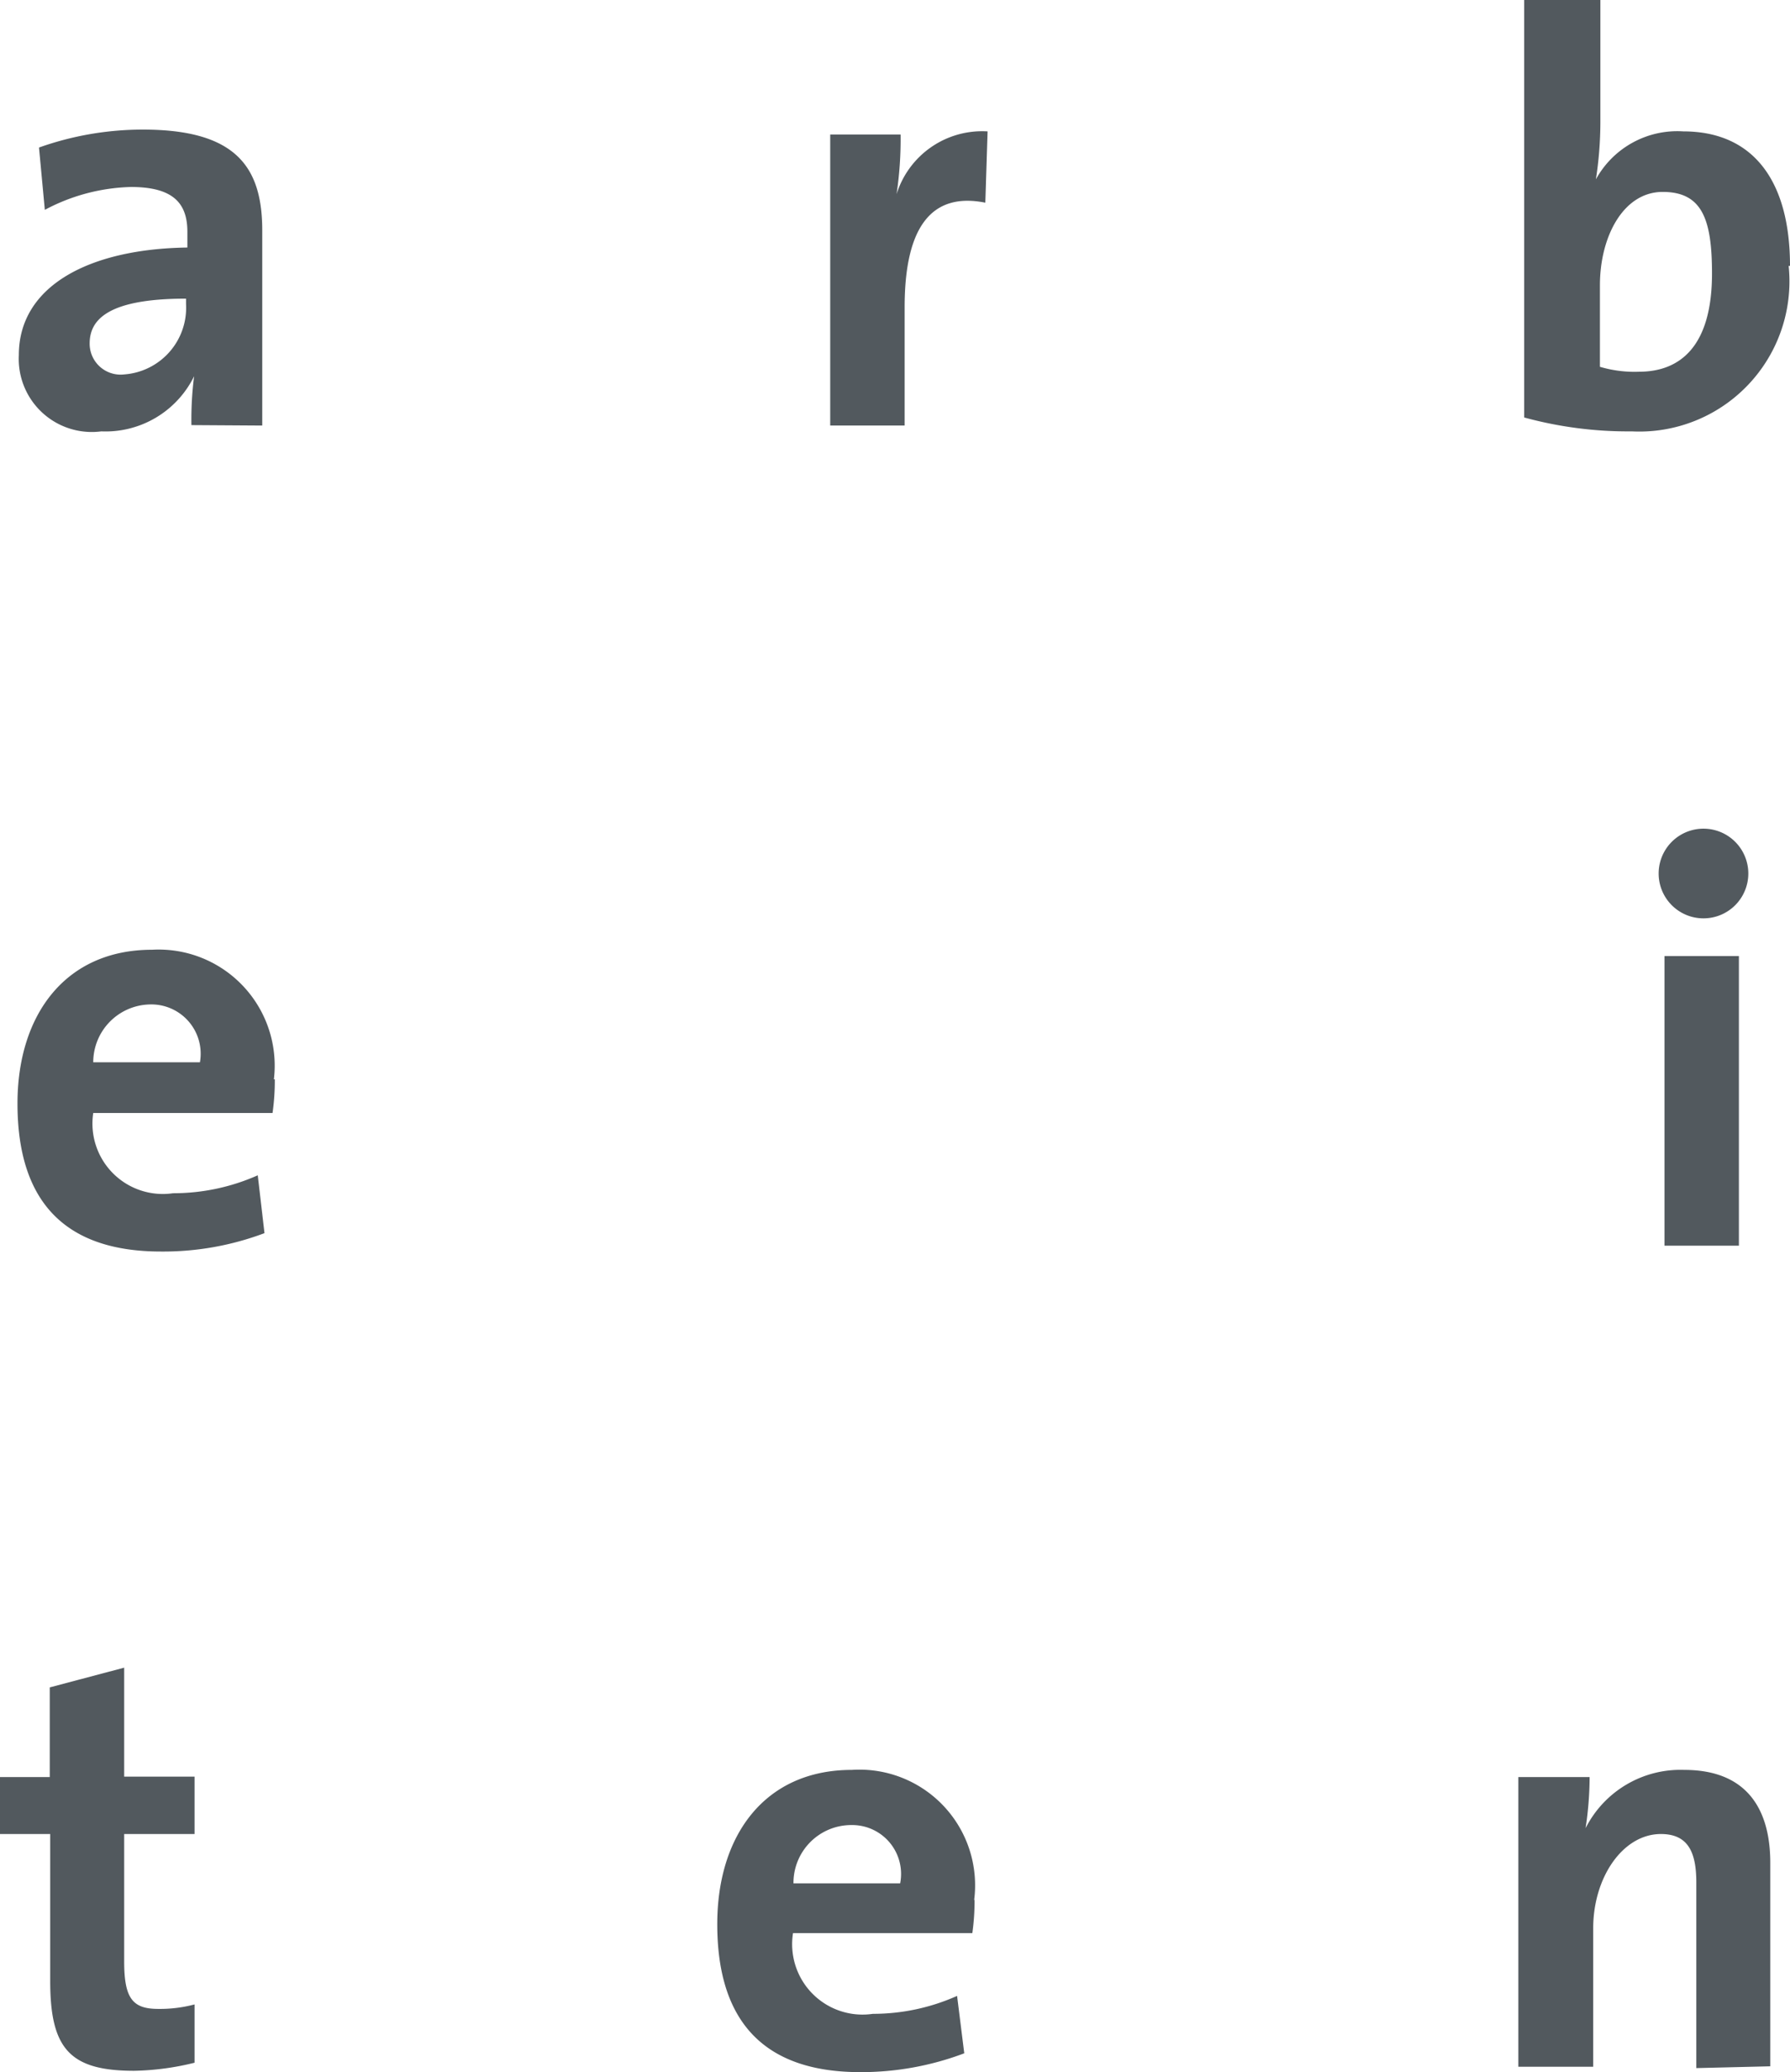
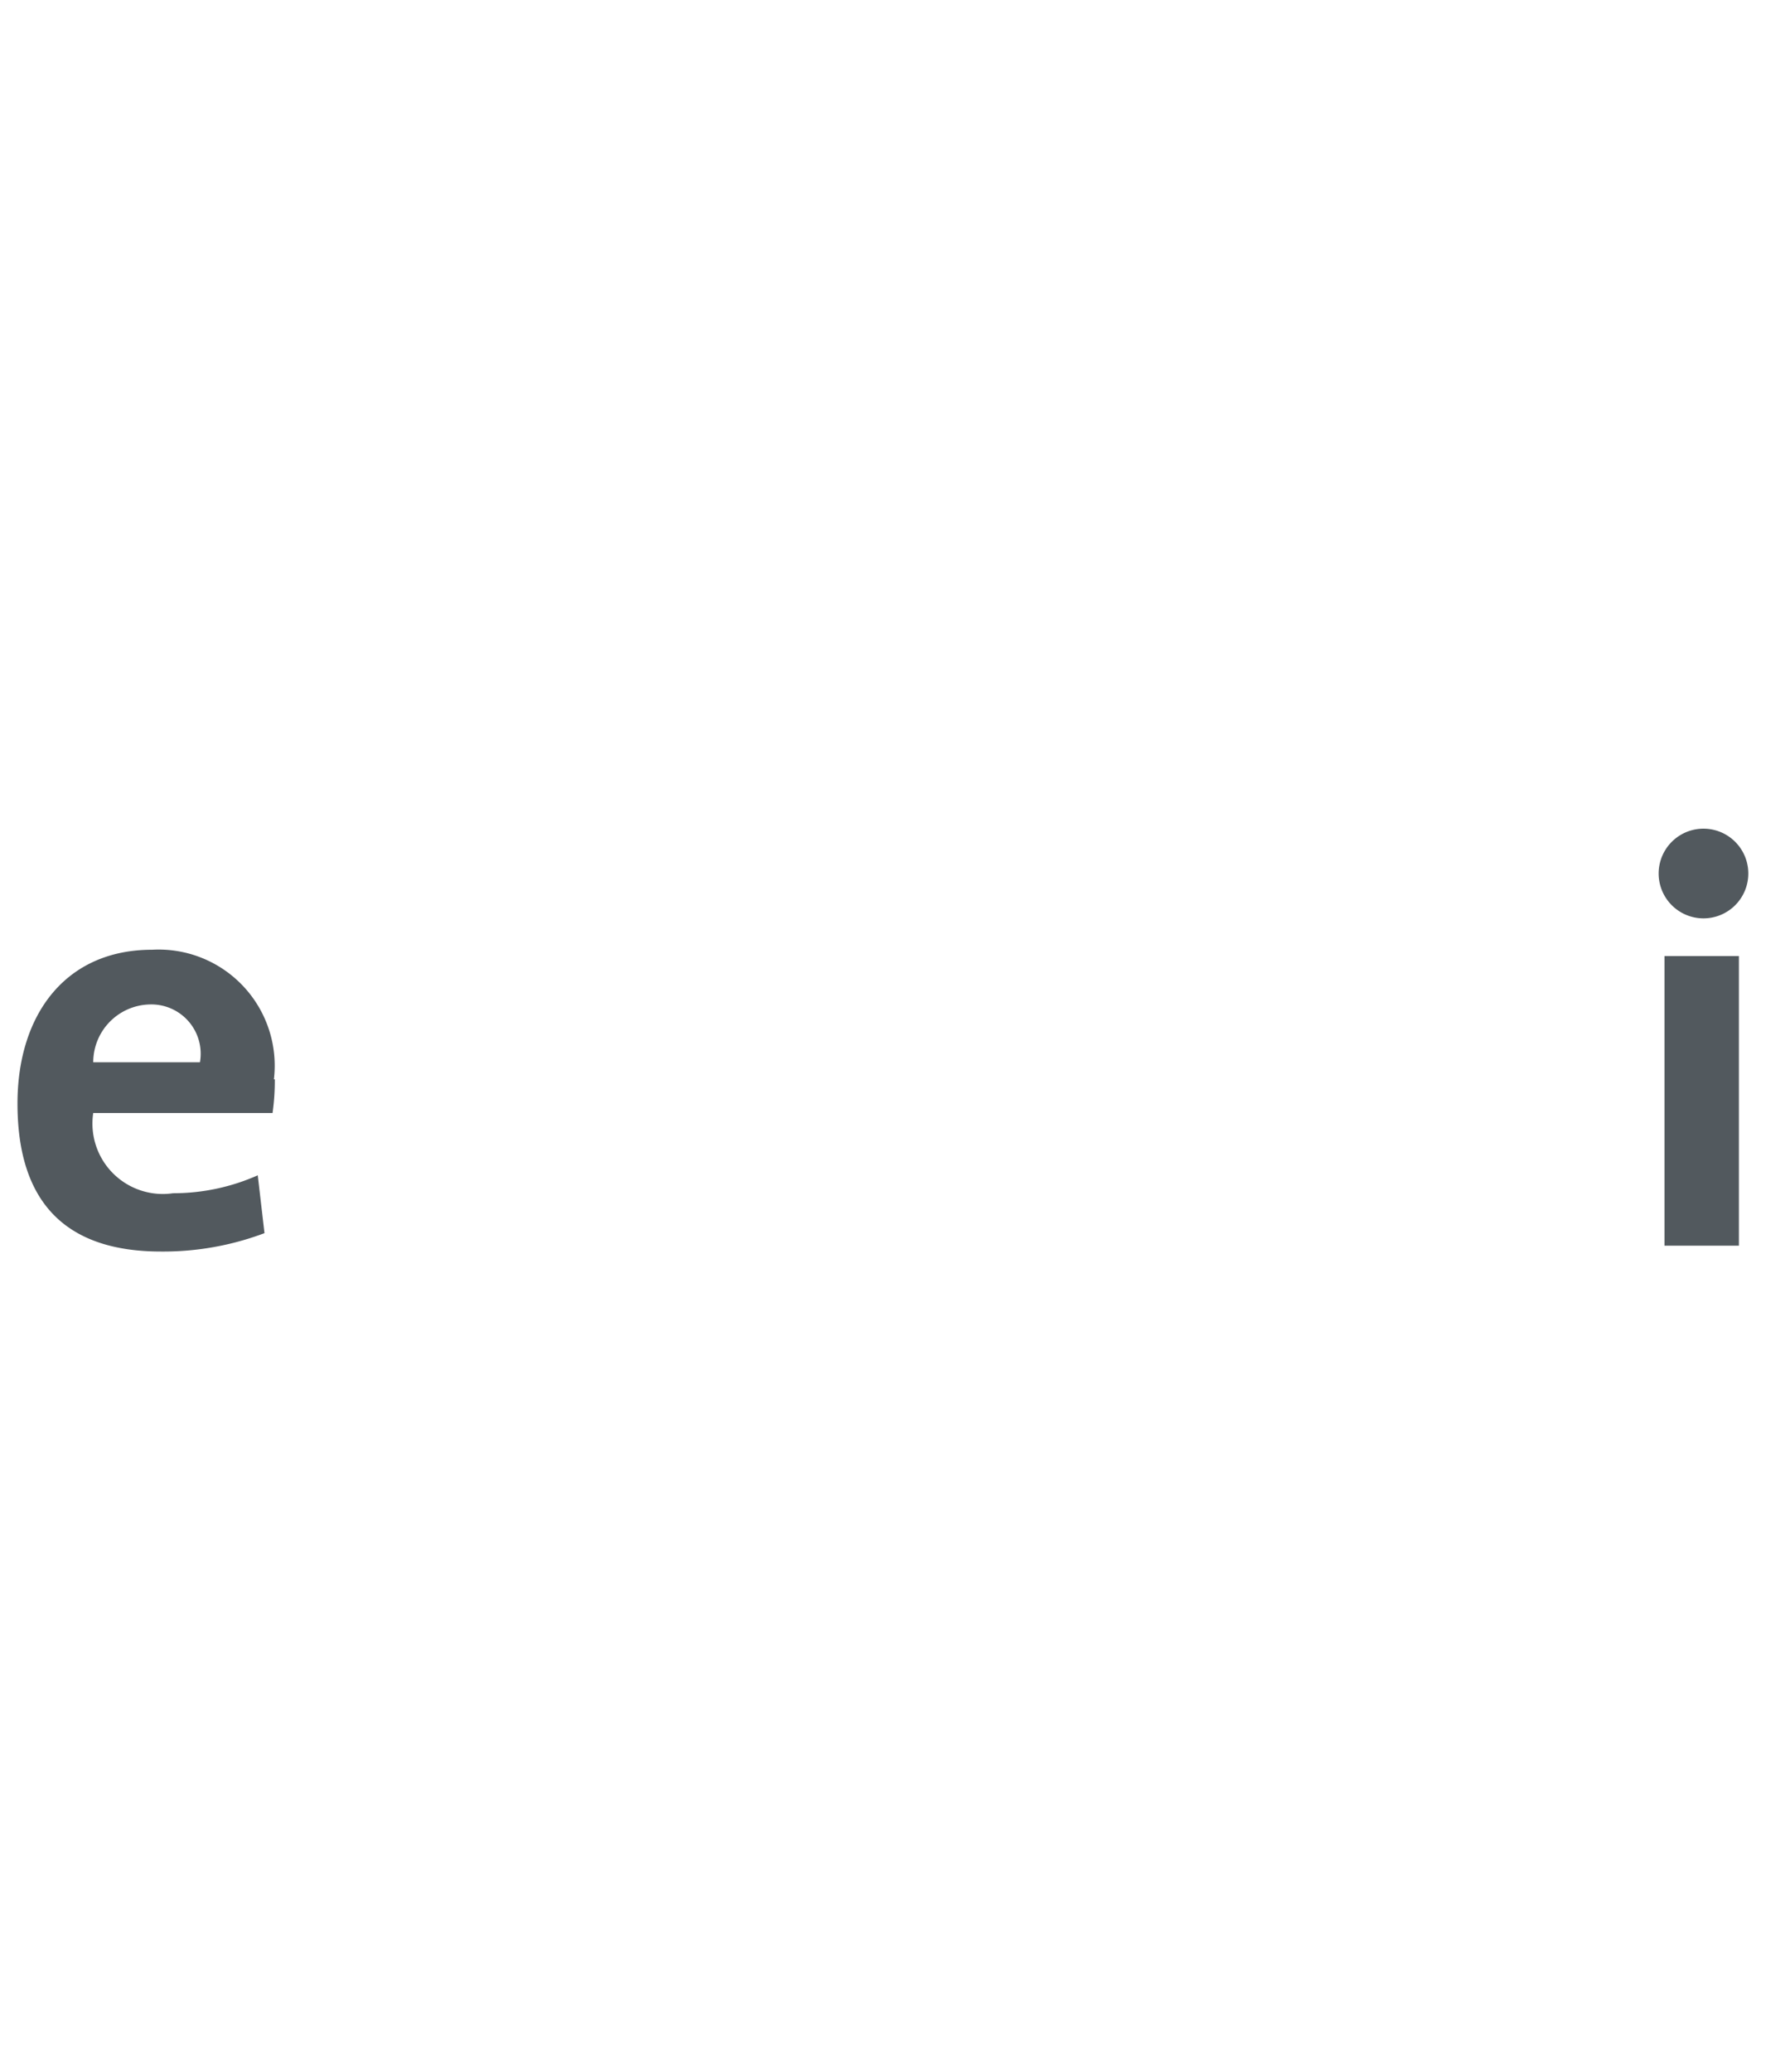
<svg xmlns="http://www.w3.org/2000/svg" id="Ebene_1" data-name="Ebene 1" viewBox="0 0 39.93 46.21">
  <defs>
    <style>.cls-1{fill:#52595e;}</style>
  </defs>
  <title>Zeichenfläche 1</title>
-   <path class="cls-1" d="M39.49,46.08V41.54c0-1.13-.47-2.07-1.92-2.07a2.37,2.37,0,0,0-2.2,1.3h0a7.7,7.7,0,0,0,.09-1.14H33.87v6.46h1.67V43c0-1.13.66-2.1,1.51-2.1.61,0,.79.41.79,1.08v4.14ZM20.08,42H17.7A1.29,1.29,0,0,1,19,40.7,1.09,1.09,0,0,1,20.08,42m1.65.38A2.58,2.58,0,0,0,19,39.47c-1.94,0-3,1.46-3,3.44,0,2.27,1.14,3.3,3.19,3.3a6.51,6.51,0,0,0,2.32-.42l-.16-1.28a4.6,4.6,0,0,1-1.88.4,1.57,1.57,0,0,1-1.78-1.8h4a5.14,5.14,0,0,0,.05-.75M4.34,46V44.7a3,3,0,0,1-.81.1c-.57,0-.76-.23-.76-1.06V40.9H4.34V39.62H2.77V37.19l-1.66.44v2H0V40.9H1.12v3.28c0,1.51.44,2,1.87,2A6,6,0,0,0,4.34,46" />
  <path class="cls-1" d="M38.79,21.32H37.13v6.46h1.66ZM39,19.48a1,1,0,0,0-1-1,1,1,0,1,0,0,2,1,1,0,0,0,1-1M4.46,23.69H2.08A1.29,1.29,0,0,1,3.34,22.4a1.1,1.1,0,0,1,1.12,1.29m1.65.38a2.59,2.59,0,0,0-2.72-2.89c-1.93,0-3,1.45-3,3.43,0,2.28,1.15,3.3,3.2,3.3a6.41,6.41,0,0,0,2.31-.41l-.15-1.29a4.64,4.64,0,0,1-1.89.4,1.57,1.57,0,0,1-1.78-1.79h4a5.14,5.14,0,0,0,.05-.75" />
-   <path class="cls-1" d="M38.19,6.1c0,1.6-.69,2.19-1.63,2.19a2.71,2.71,0,0,1-.87-.11V6.36c0-1.08.52-2.08,1.4-2.08s1.1.61,1.1,1.82m1.74-.17c0-1.91-.83-3-2.38-3A2.07,2.07,0,0,0,35.6,4h0a8.36,8.36,0,0,0,.1-1.26V0H34V9.31a8.79,8.79,0,0,0,2.4.31,3.35,3.35,0,0,0,3.5-3.69m-17.87-3A2,2,0,0,0,20,4.33h0A8.31,8.31,0,0,0,20.09,3H18.52V9.49h1.66V6.85c0-1.79.6-2.57,1.8-2.33ZM4.15,6.78A1.49,1.49,0,0,1,2.77,8.35.69.69,0,0,1,2,7.66c0-.52.39-1,2.15-1Zm1.7,2.71c0-.53,0-1.14,0-1.66V5.14c0-1.41-.58-2.25-2.66-2.25a6.91,6.91,0,0,0-2.32.4L1,4.68a4.3,4.3,0,0,1,1.92-.51c.93,0,1.26.35,1.26,1v.35C2,5.55.42,6.37.42,7.92a1.63,1.63,0,0,0,1.84,1.7A2.2,2.2,0,0,0,4.33,8.39h0a7.63,7.63,0,0,0-.06,1.09Z" />
</svg>